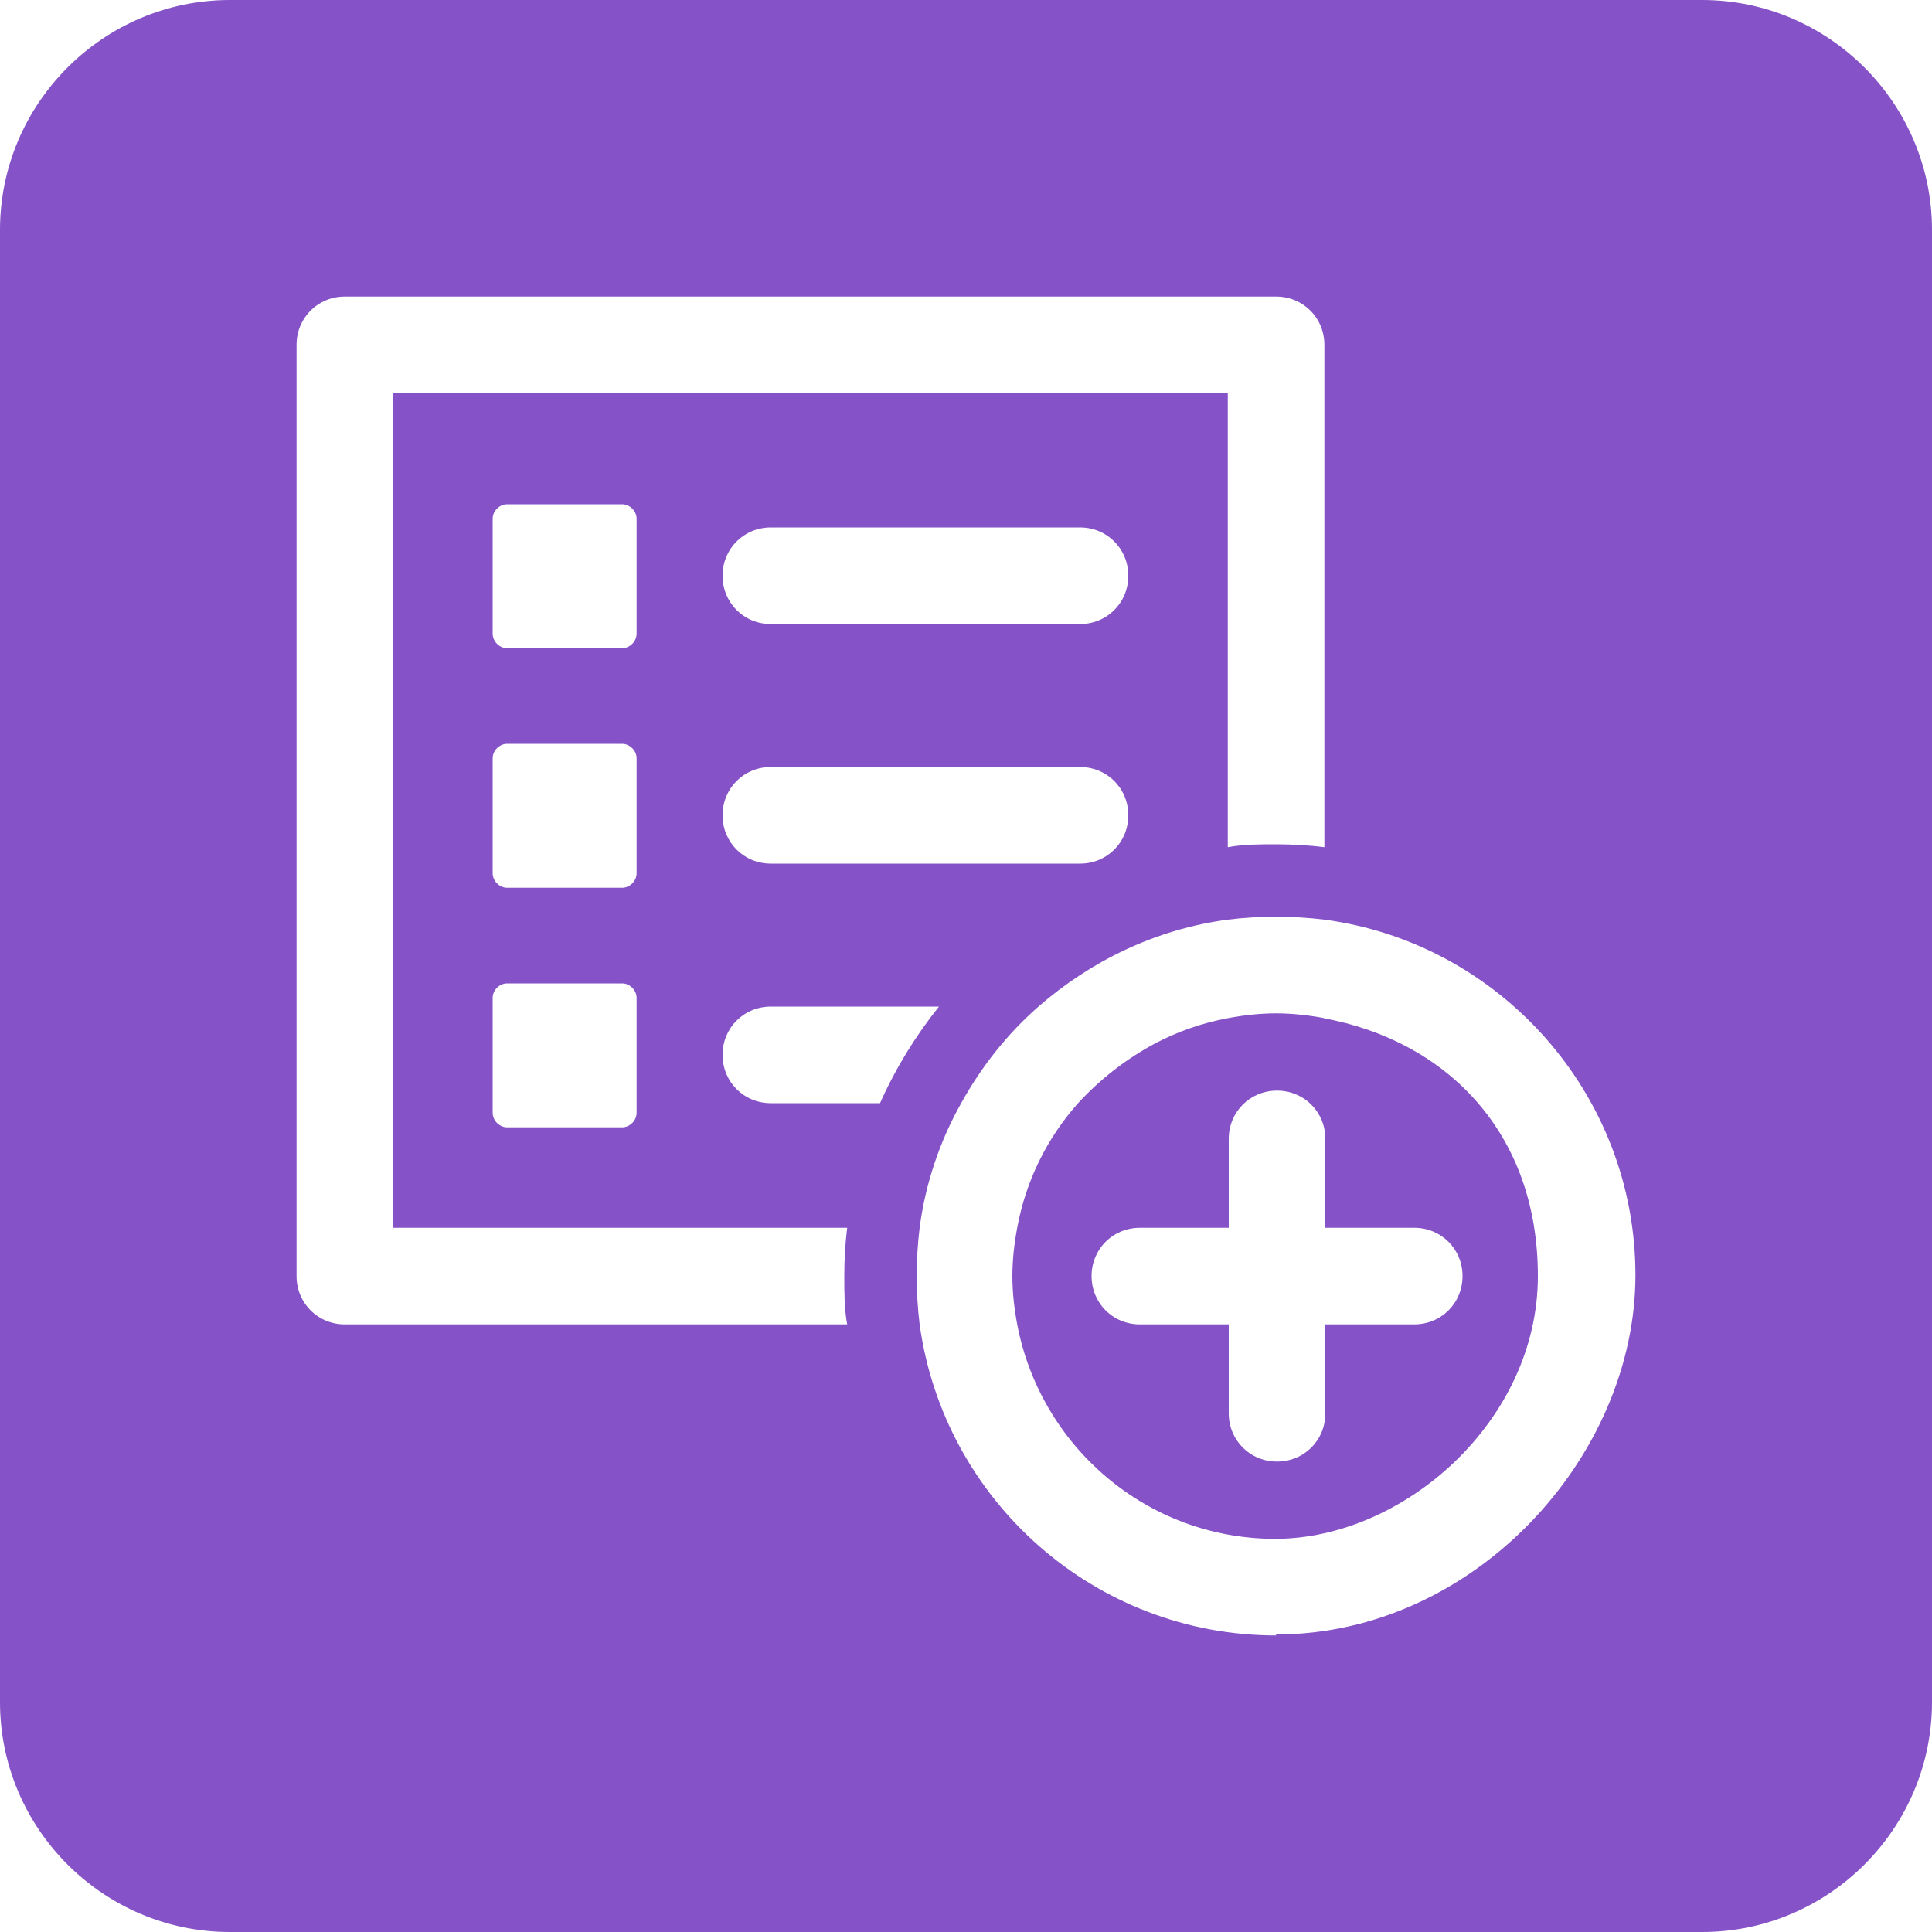
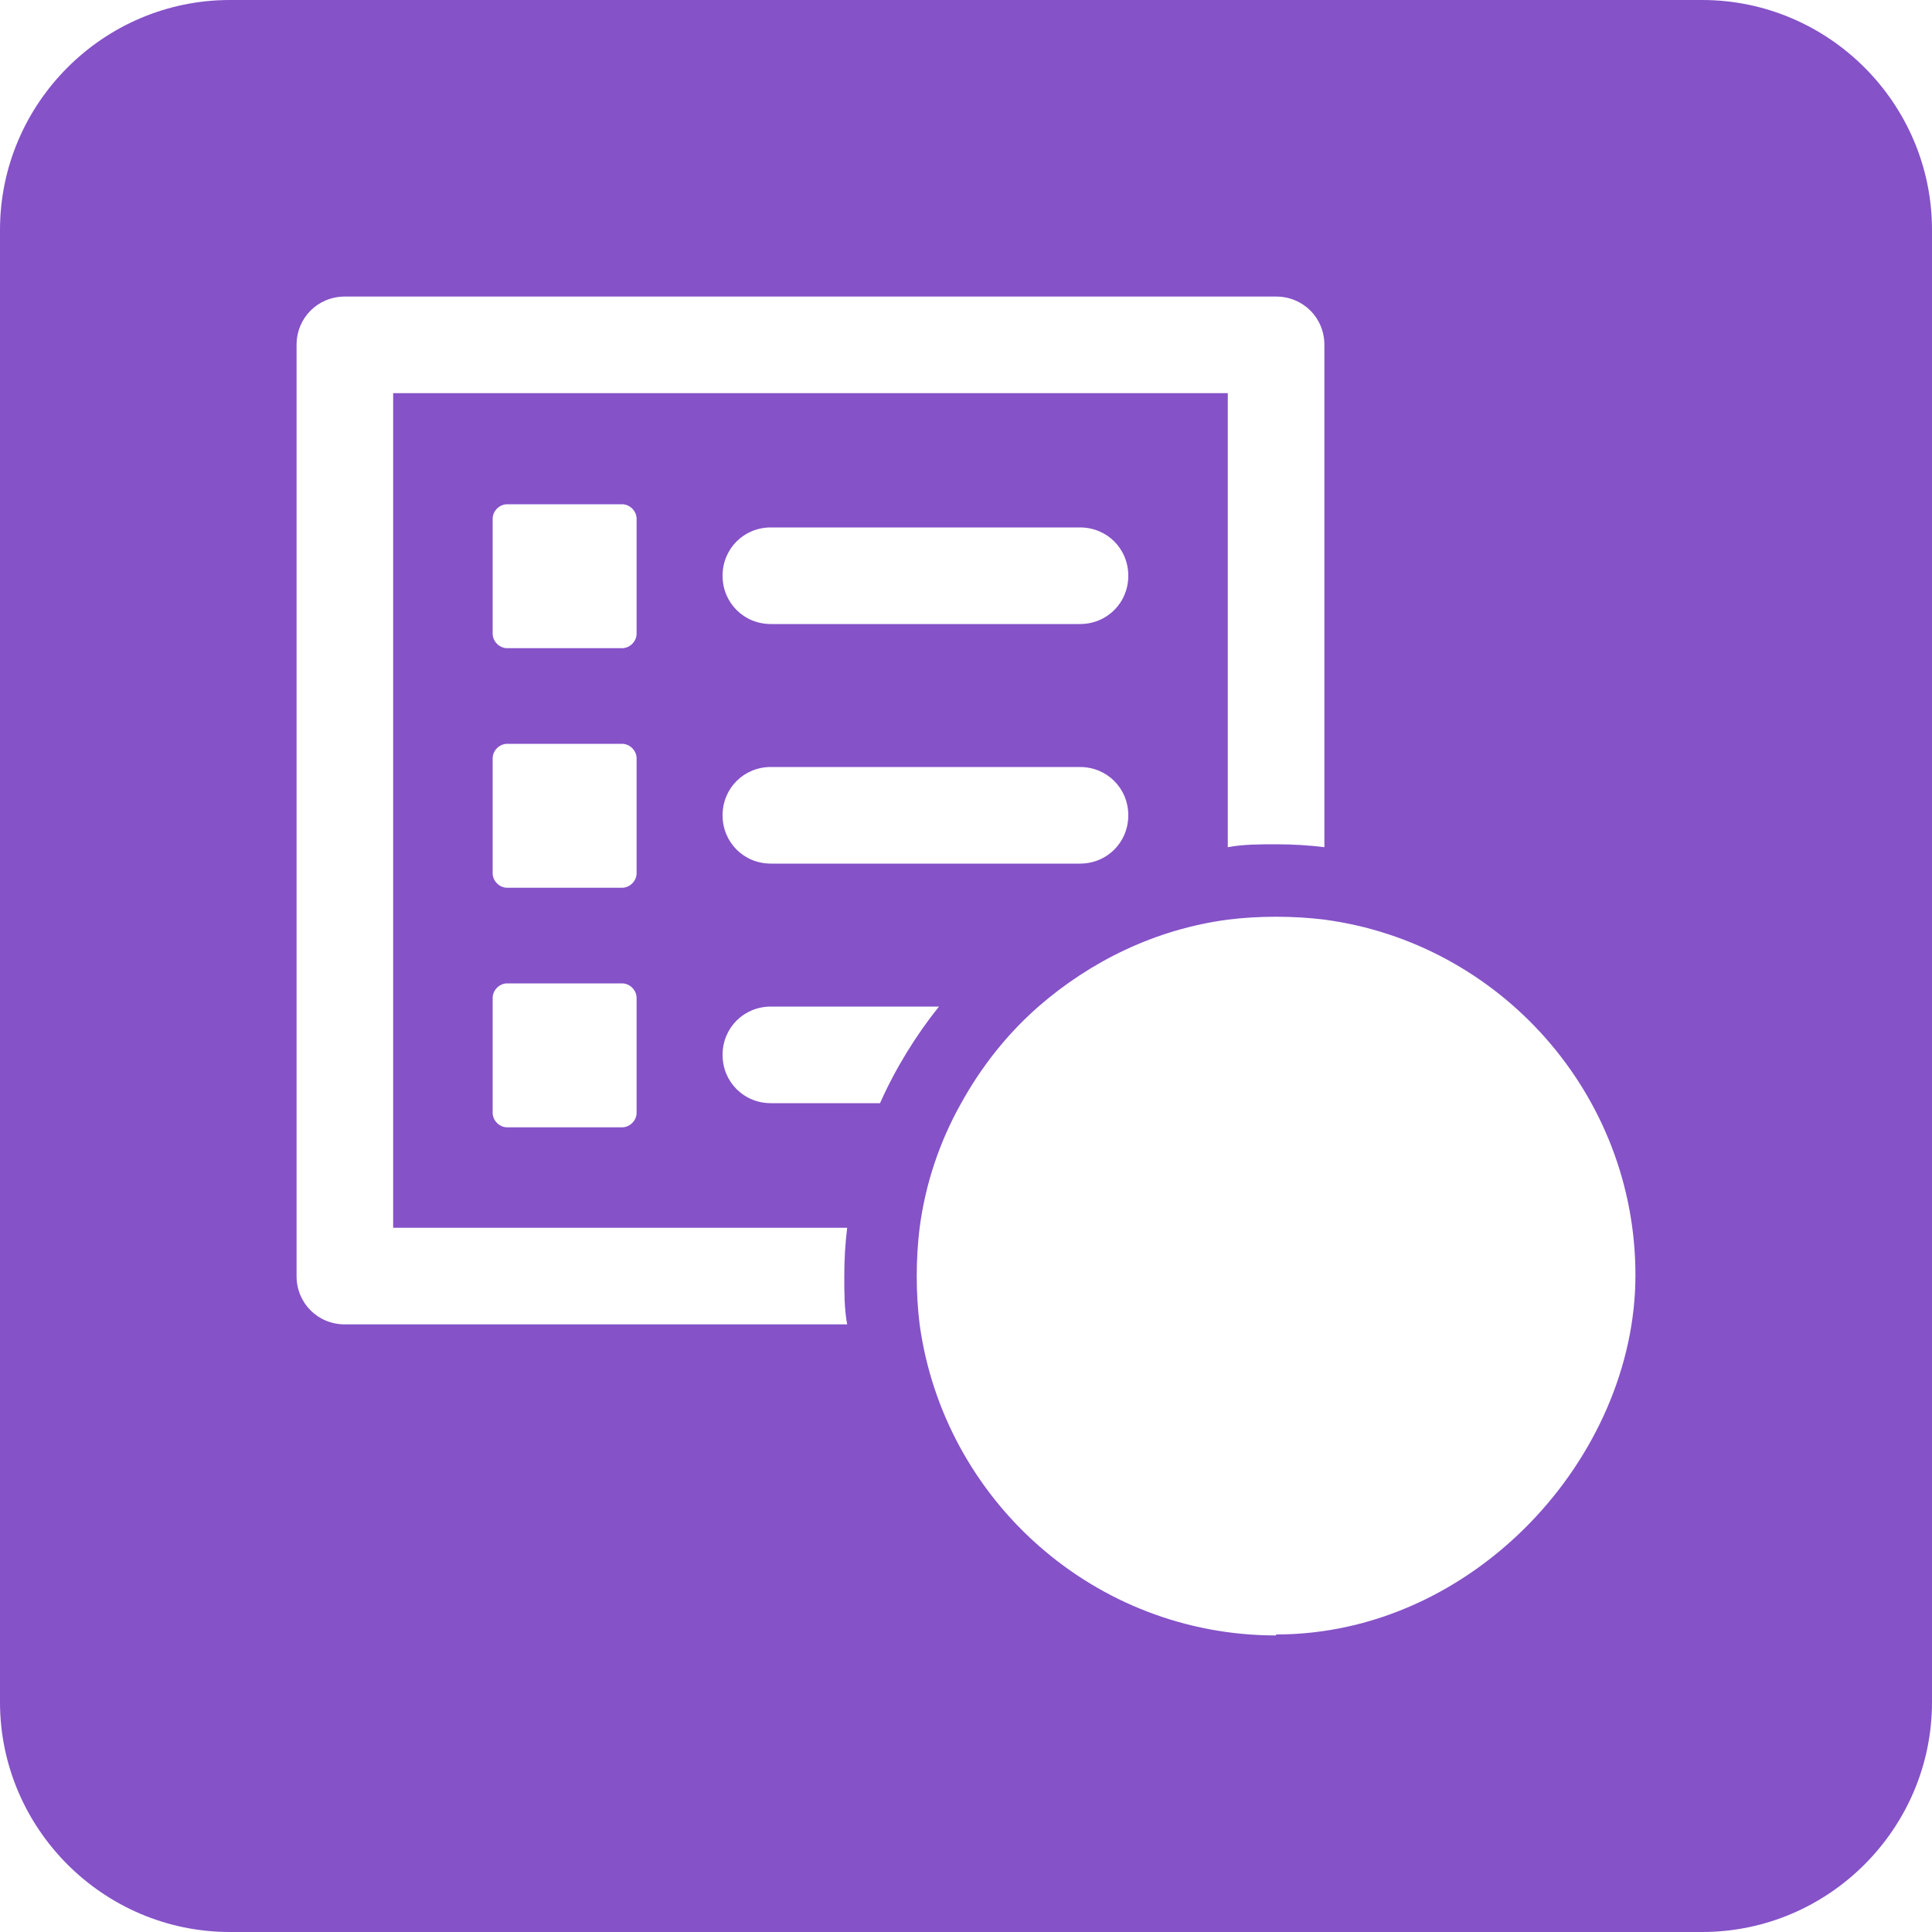
<svg xmlns="http://www.w3.org/2000/svg" id="Icons_bg_violett" version="1.1" viewBox="0 0 200 200">
-   <path d="M137.1,105.4c-1.6-.3-3.3-.5-5-.5s-3.4.2-5,.5c-2.7.5-5.2,1.4-7.5,2.6-3,1.6-5.7,3.7-8,6.2-3.2,3.6-5.4,8-6.3,12.9-.3,1.6-.5,3.3-.5,5s.2,3.4.5,5c2.4,12.6,13.4,22.2,26.7,22.2s27.2-12.2,27.2-27.2-9.6-24.4-22.2-26.7ZM146.4,137.1h-9.2v9.2c0,2.8-2.2,5-5,5s-5-2.2-5-5v-9.2h-9.2c-2.8,0-5-2.2-5-5s2.2-5,5-5h9.2v-9.2c0-2.8,2.2-5,5-5s5,2.2,5,5v9.2h9.2c2.8,0,5,2.2,5,5s-2.2,5-5,5Z" fill="#8552c8" />
  <path d="M176.2,0H23.8C10.7,0,0,10.7,0,23.8v152.4c0,13.1,10.7,23.8,23.8,23.8h152.4c13.1,0,23.8-10.7,23.8-23.8V23.8C200,10.7,189.3,0,176.2,0ZM87.7,137.1h-52c-2.8,0-5-2.2-5-5V35.7c0-2.8,2.2-5,5-5h96.4c2.8,0,5,2.2,5,5v52c-1.6-.2-3.3-.3-5-.3s-3.4,0-5,.3v-47H40.7v86.4h47c-.2,1.6-.3,3.3-.3,5s0,3.4.3,5ZM111.8,64.6h-32c-2.8,0-5-2.2-5-5s2.2-5,5-5h32c2.8,0,5,2.2,5,5s-2.2,5-5,5ZM116.8,84.4c0,2.8-2.2,5-5,5h-32c-2.8,0-5-2.2-5-5s2.2-5,5-5h32c2.8,0,5,2.2,5,5ZM64.4,91.9h-11.9c-.8,0-1.5-.7-1.5-1.5v-11.9c0-.8.7-1.5,1.5-1.5h11.9c.8,0,1.5.7,1.5,1.5v11.9c0,.8-.7,1.5-1.5,1.5ZM65.9,103.3v11.9c0,.8-.7,1.5-1.5,1.5h-11.9c-.8,0-1.5-.7-1.5-1.5v-11.9c0-.8.7-1.5,1.5-1.5h11.9c.8,0,1.5.7,1.5,1.5ZM64.4,67.1h-11.9c-.8,0-1.5-.7-1.5-1.5v-11.9c0-.8.7-1.5,1.5-1.5h11.9c.8,0,1.5.7,1.5,1.5v11.9c0,.8-.7,1.5-1.5,1.5ZM79.8,114.2c-2.8,0-5-2.2-5-5s2.2-5,5-5h17.4c-2.4,3-4.5,6.4-6.1,10h-11.4ZM132.1,169.3c-18.8,0-34.4-14-36.9-32.2-.2-1.6-.3-3.3-.3-5s.1-3.4.3-5c.6-4.6,2.1-9,4.3-12.9,2.1-3.8,4.8-7.2,8-10,5.4-4.7,12.1-8,19.6-9,1.6-.2,3.3-.3,5-.3s3.4.1,5,.3c18.1,2.4,32.2,18,32.2,36.8s-16.7,37.2-37.2,37.2Z" fill="#8552c8" />
</svg>